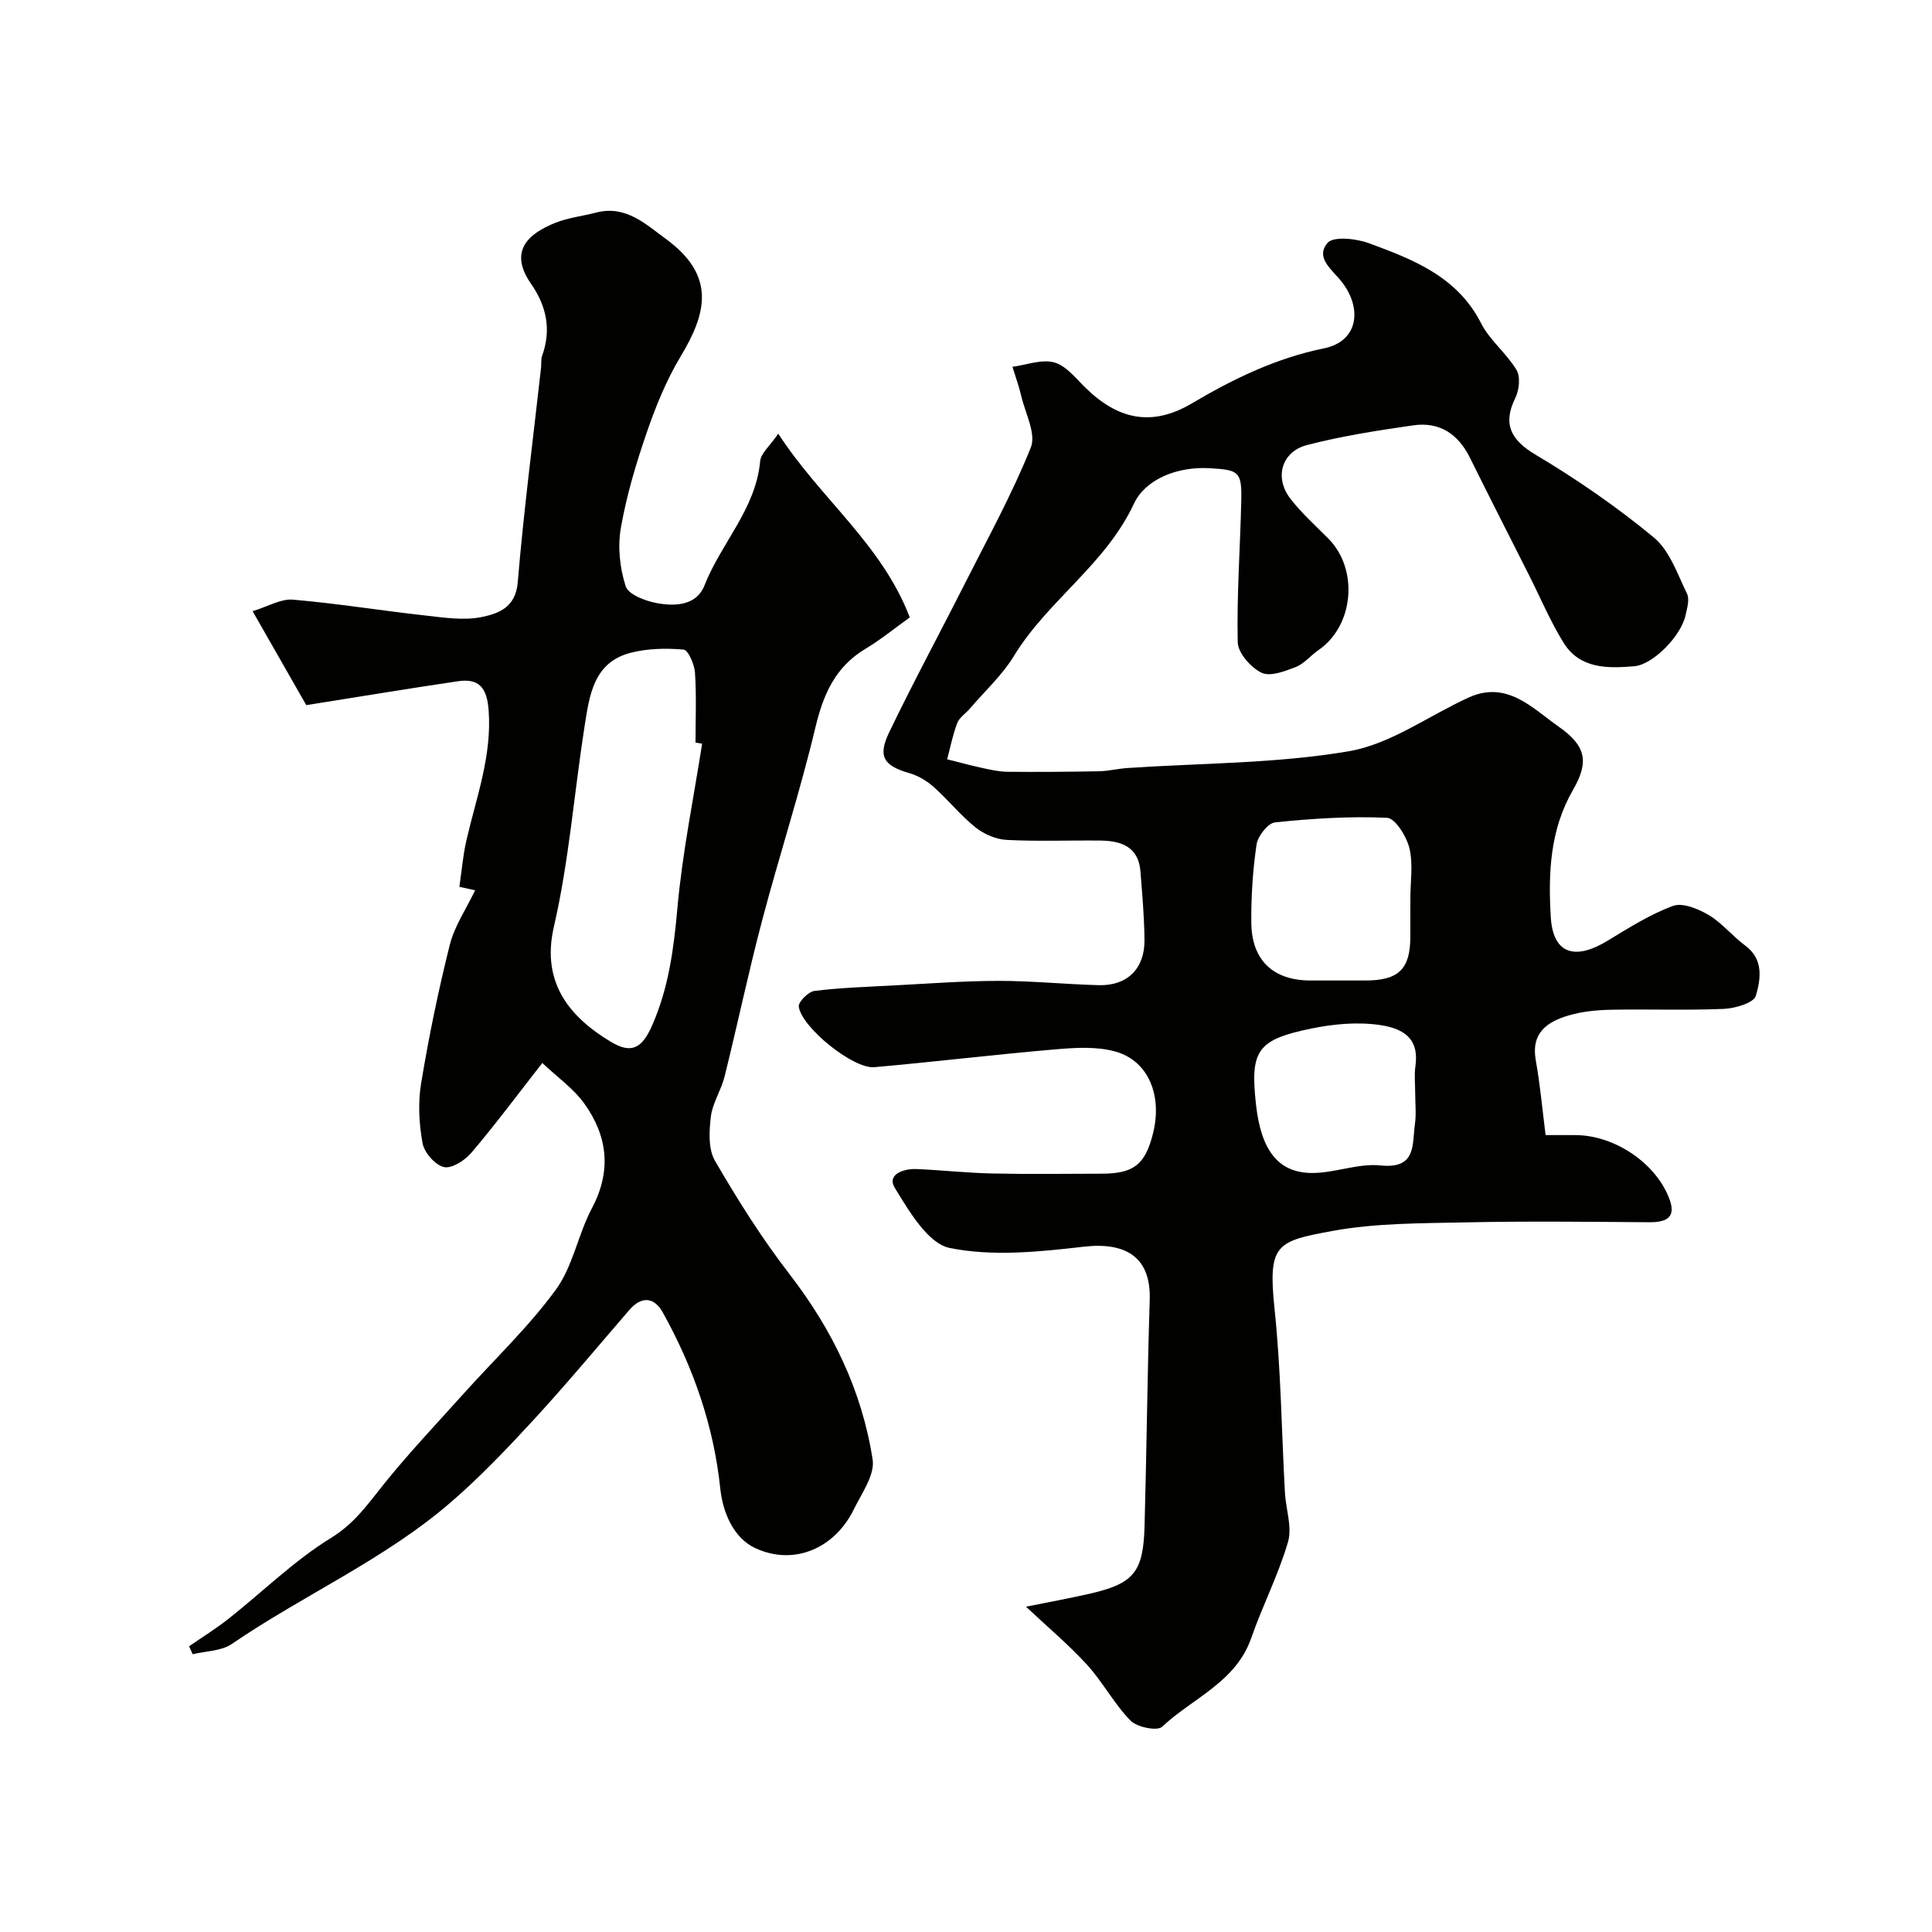
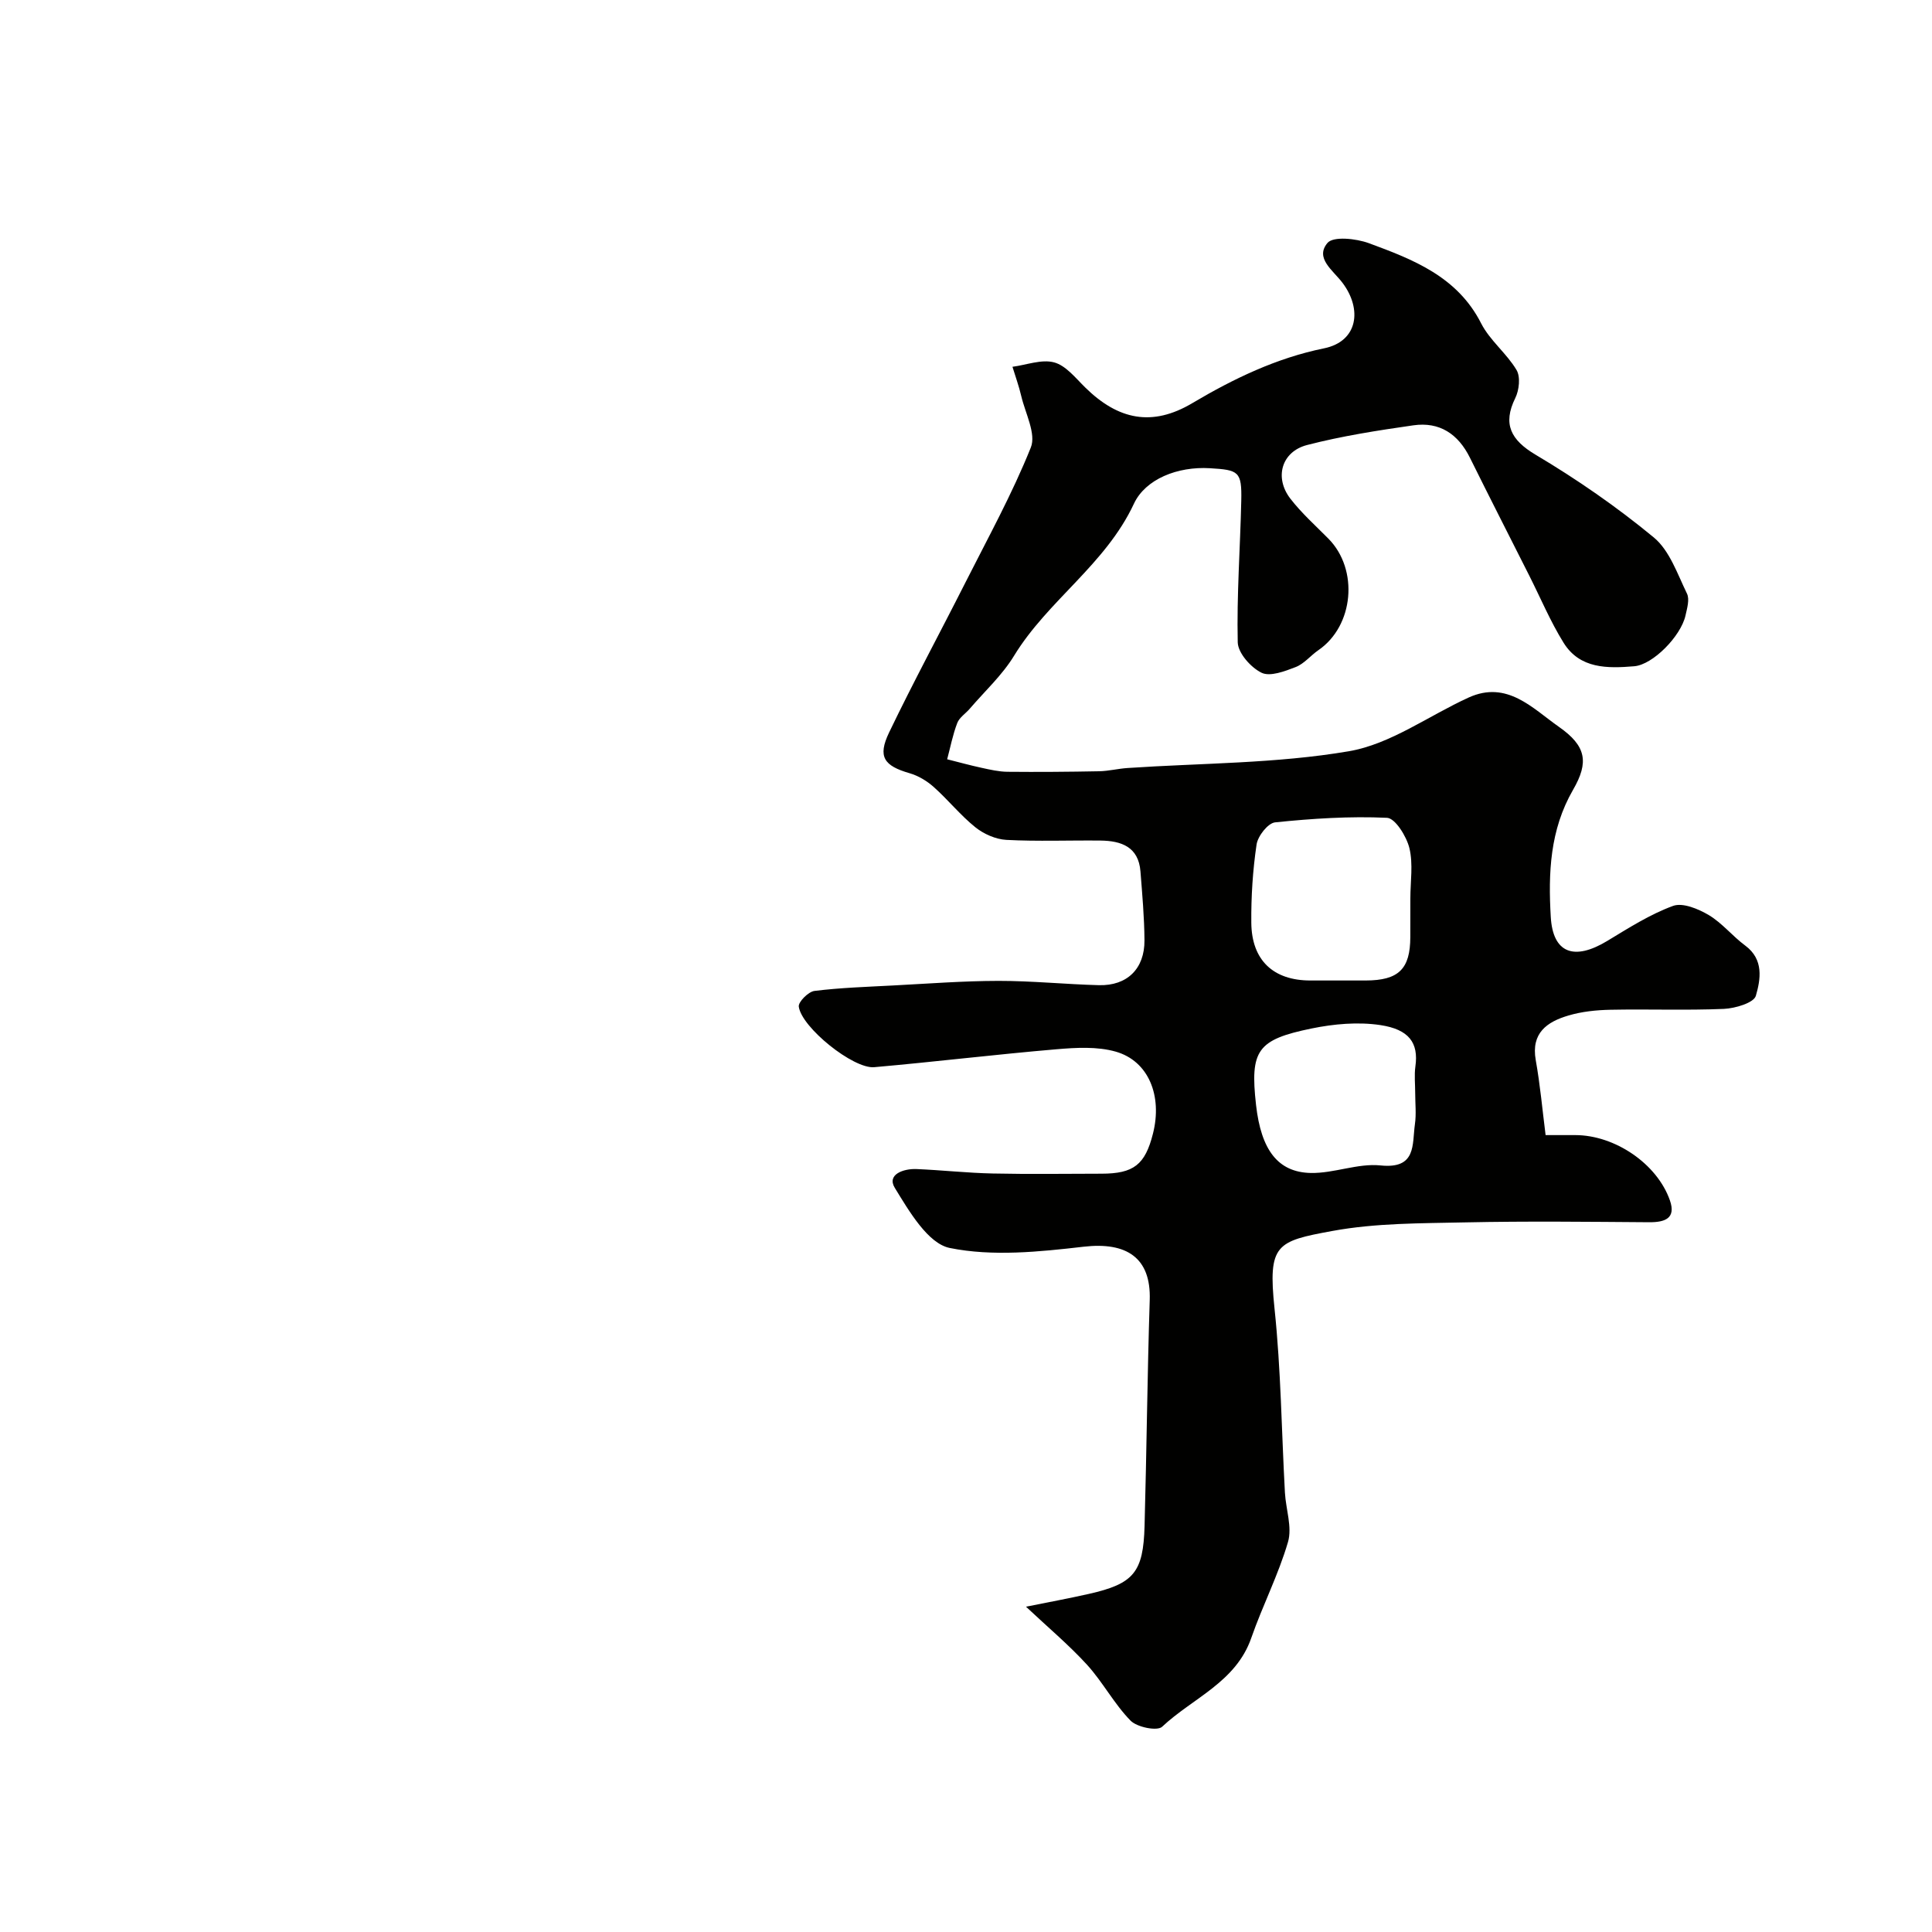
<svg xmlns="http://www.w3.org/2000/svg" enable-background="new 0 0 400 400" viewBox="0 0 400 400">
  <g fill="#010100">
    <path d="m212.42 332.65c4.51-.91 8.78-1.69 13.02-2.65 9.28-2.1 11.27-4.43 11.53-14.07.43-15.6.57-31.2 1.07-46.8.28-8.75-4.81-12.04-13.69-11.01-9.19 1.06-18.84 2.06-27.71.26-4.52-.91-8.43-7.63-11.39-12.46-1.69-2.77 1.83-3.99 4.49-3.88 5.27.22 10.53.81 15.81.92 7.5.16 15 .05 22.5.04 6.67-.01 9.03-1.85 10.66-8.3 1.98-7.83-.91-15.03-7.71-16.97-3.84-1.09-8.21-.84-12.28-.49-12.59 1.07-25.14 2.6-37.73 3.71-4.33.38-15.03-8.22-15.61-12.54-.13-.97 1.99-3.1 3.25-3.25 5.39-.67 10.85-.84 16.29-1.13 7.26-.38 14.53-.94 21.8-.95 6.93-.01 13.86.71 20.8.89 5.84.15 9.47-3.4 9.43-9.29-.03-4.76-.46-9.52-.83-14.26-.4-5.09-3.96-6.34-8.27-6.39-6.5-.07-13.01.2-19.49-.14-2.2-.12-4.67-1.21-6.42-2.61-3.1-2.49-5.63-5.67-8.61-8.33-1.41-1.26-3.2-2.34-5-2.86-5.32-1.54-6.67-3.4-4.25-8.44 5.02-10.45 10.55-20.66 15.78-31.01 4.68-9.26 9.71-18.39 13.56-27.99 1.14-2.83-1.14-7.08-1.98-10.65-.48-2.05-1.2-4.04-1.82-6.06 2.9-.38 6.02-1.61 8.63-.91 2.44.66 4.44 3.24 6.43 5.19 6.82 6.71 13.85 8.19 22.17 3.25 8.61-5.11 17.49-9.36 27.27-11.35 7.07-1.44 7.94-8.14 3.81-13.59-1.95-2.58-5.74-5.08-3.09-8.23 1.2-1.43 5.92-.92 8.55.04 9.19 3.39 18.34 6.91 23.27 16.62 1.8 3.53 5.27 6.19 7.32 9.64.85 1.42.55 4.18-.26 5.82-2.66 5.39-.89 8.69 4.18 11.71 8.56 5.09 16.84 10.81 24.51 17.15 3.27 2.71 4.88 7.56 6.86 11.62.58 1.19.02 3.06-.31 4.55-.96 4.27-6.75 10.17-10.6 10.49-5.52.46-11.26.57-14.64-4.87-2.73-4.4-4.76-9.25-7.1-13.89-4.1-8.13-8.24-16.24-12.28-24.4-2.44-4.93-6.29-7.5-11.73-6.72-7.38 1.06-14.8 2.21-22.01 4.08-5.29 1.38-6.79 6.75-3.46 11.08 2.32 3.01 5.21 5.59 7.9 8.31 6.31 6.39 5.26 18.05-2.08 23.08-1.62 1.11-2.95 2.82-4.71 3.5-2.25.87-5.3 2.04-7.07 1.17-2.22-1.09-4.87-4.08-4.92-6.3-.22-9.75.51-19.53.73-29.3.14-6.09-.54-6.38-6.48-6.74-6.74-.41-13.37 2.27-15.74 7.34-5.89 12.62-17.82 20.02-24.82 31.49-2.45 4.02-6.06 7.33-9.16 10.95-.86 1.01-2.16 1.82-2.6 2.97-.93 2.42-1.42 5-2.09 7.51 2.39.6 4.77 1.26 7.18 1.78 1.75.38 3.53.79 5.3.81 6.33.06 12.67.01 19-.11 1.95-.04 3.9-.54 5.85-.67 15.3-1.03 30.79-.91 45.82-3.47 8.65-1.47 16.53-7.35 24.81-11.12 7.97-3.63 13.25 2.25 18.69 6.06 5.66 3.96 6.26 7.3 2.93 13.05-4.8 8.31-5.14 17.24-4.61 26.32.44 7.49 4.81 9.13 11.71 4.95 4.4-2.66 8.82-5.49 13.6-7.24 2.01-.74 5.25.62 7.41 1.9 2.78 1.66 4.91 4.37 7.55 6.32 3.88 2.87 3.17 7 2.19 10.39-.42 1.46-4.28 2.61-6.63 2.71-7.82.33-15.66.02-23.49.18-2.92.06-5.93.37-8.71 1.2-4.4 1.3-7.74 3.61-6.74 9.23.91 5.08 1.37 10.24 2.04 15.52h6.15c8.15 0 16.93 5.9 19.59 13.53 1.29 3.7-1.01 4.53-4.29 4.51-12.66-.09-25.33-.24-37.99.03-9.23.2-18.6.12-27.62 1.78-11.6 2.13-13.36 2.73-11.96 16.1 1.33 12.63 1.45 25.38 2.15 38.08.19 3.42 1.53 7.12.64 10.2-1.98 6.79-5.28 13.19-7.61 19.89-3.19 9.17-12.15 12.44-18.46 18.38-1 .94-5.19.1-6.53-1.27-3.4-3.47-5.73-7.96-9.01-11.57-3.82-4.17-8.18-7.82-12.64-12.02zm79.58-146.64c0-3.49.6-7.12-.2-10.42-.59-2.42-2.93-6.19-4.63-6.27-7.7-.36-15.48.15-23.17.94-1.48.15-3.58 2.83-3.84 4.58-.79 5.34-1.14 10.79-1.09 16.2.07 7.79 4.57 11.95 12.2 11.96h11.46c6.83-.01 9.25-2.36 9.26-9.01.01-2.66.01-5.32.01-7.98zm1 40.28c0-1.83-.21-3.7.04-5.49.7-4.92-1.35-7.68-7.27-8.57-4.62-.69-9.61-.24-14.24.71-11.24 2.31-12.75 4.5-11.48 15.83 1.05 9.33 4.53 13.92 11.29 14.08 4.82.11 9.77-2.05 14.48-1.56 7.49.78 6.53-4.33 7.12-8.51.31-2.12.06-4.32.06-6.49z" />
-     <path d="m161.13 89.79c8.83 13.58 21.43 22.86 27.23 38.04-3.08 2.2-5.99 4.59-9.18 6.5-6.27 3.76-8.73 9.44-10.38 16.36-3.2 13.43-7.51 26.6-11.03 39.96-2.82 10.68-5.09 21.51-7.75 32.23-.7 2.83-2.49 5.45-2.84 8.28-.36 3.01-.57 6.73.84 9.16 4.7 8.09 9.72 16.07 15.43 23.47 8.88 11.49 15.01 24.14 17.22 38.39.49 3.17-2.26 6.98-3.89 10.31-3.94 8.05-12.37 11.78-20.43 8.02-4.49-2.09-6.71-7.4-7.22-12.29-1.37-13.08-5.59-25.13-11.91-36.5-1.73-3.12-4.35-3.49-6.93-.5-6.56 7.6-12.99 15.33-19.79 22.72-5.46 5.93-11.06 11.81-17.14 17.07-13.73 11.87-30.49 19.18-45.37 29.36-2.17 1.48-5.37 1.45-8.1 2.12-.25-.55-.5-1.1-.74-1.65 2.74-1.89 5.59-3.65 8.19-5.71 7.07-5.59 13.59-12.05 21.21-16.73 4.87-2.99 7.64-7.04 10.94-11.15 5.16-6.42 10.85-12.42 16.36-18.56 6.45-7.19 13.55-13.9 19.22-21.66 3.55-4.85 4.6-11.44 7.48-16.88 4.1-7.72 3.26-14.91-1.55-21.63-2.26-3.16-5.64-5.52-8.72-8.44-5.35 6.84-9.83 12.88-14.69 18.59-1.34 1.58-4.07 3.33-5.68 2.96-1.82-.42-4.06-2.99-4.42-4.93-.74-4.03-.97-8.38-.3-12.41 1.59-9.63 3.56-19.22 5.94-28.69.97-3.87 3.38-7.37 5.24-11.28-.64-.14-1.83-.4-3.26-.71.48-3.28.74-6.52 1.46-9.64 2.05-8.91 5.32-17.52 4.59-26.99-.35-4.54-1.94-6.59-6.33-5.94-9.96 1.47-19.89 3.12-31.42 4.95-2.92-5.12-6.65-11.65-11.11-19.45 3.21-.98 5.85-2.6 8.33-2.39 9.13.78 18.19 2.26 27.31 3.27 3.94.44 8.08 1.1 11.85.32 3.36-.7 6.97-1.94 7.4-7.15 1.24-14.85 3.18-29.65 4.83-44.47.09-.82-.05-1.72.22-2.46 1.96-5.4.89-10.33-2.28-14.88-4.83-6.94-.35-10.48 4.97-12.63 2.68-1.08 5.67-1.4 8.5-2.14 6.09-1.59 10.24 2.39 14.41 5.44 10.45 7.63 8.46 15.41 3.07 24.36-2.96 4.92-5.17 10.38-7.04 15.83-2.21 6.42-4.17 13.01-5.33 19.68-.68 3.89-.22 8.29 1 12.05.55 1.72 4.05 3.05 6.41 3.49 3.8.72 8.27.52 9.91-3.66 3.42-8.74 10.59-15.76 11.52-25.67.11-1.65 1.98-3.15 3.75-5.74zm-15.76 64.18c-.46-.07-.91-.15-1.37-.22 0-4.83.21-9.68-.11-14.49-.12-1.71-1.41-4.68-2.37-4.77-3.65-.32-7.53-.24-11.06.69-7.57 2-8.42 8.8-9.41 15.06-2.18 13.88-3.23 28.01-6.38 41.66-2.79 12.07 3.94 19.05 11.75 23.77 4.33 2.62 6.53 1.38 8.64-3.46 3.4-7.77 4.45-15.89 5.2-24.3 1.02-11.36 3.34-22.63 5.11-33.94z" />
  </g>
</svg>